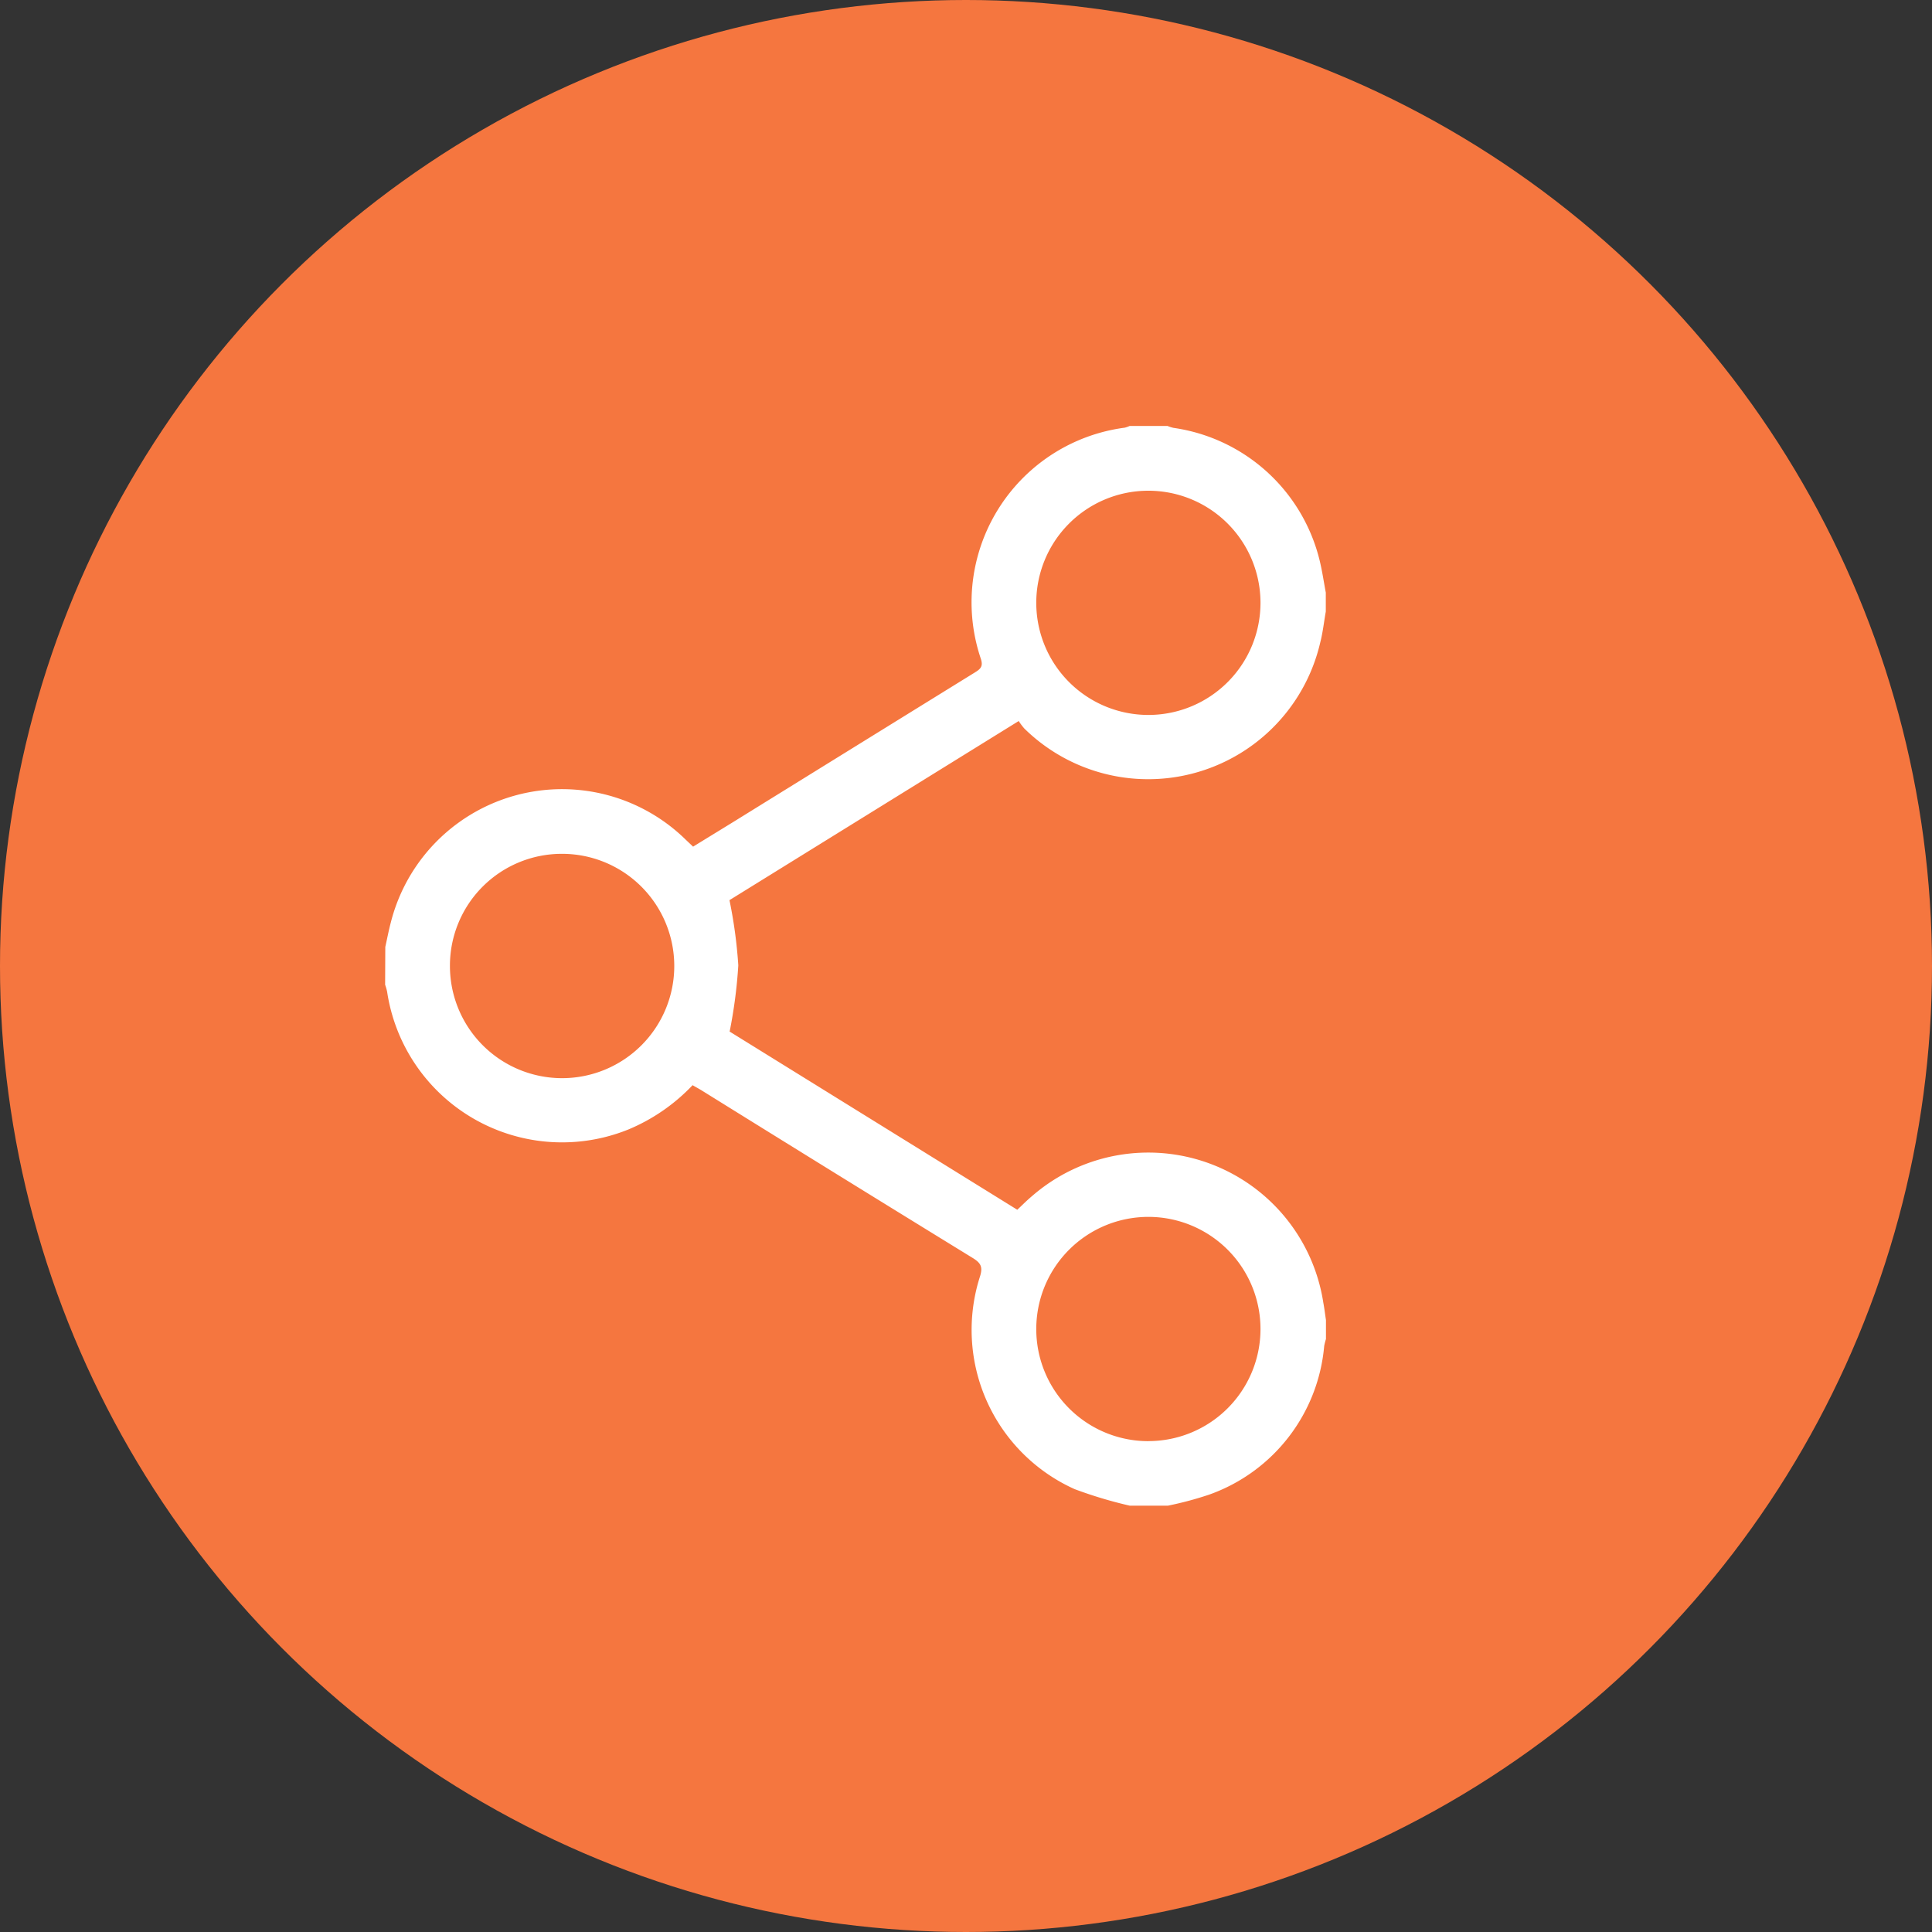
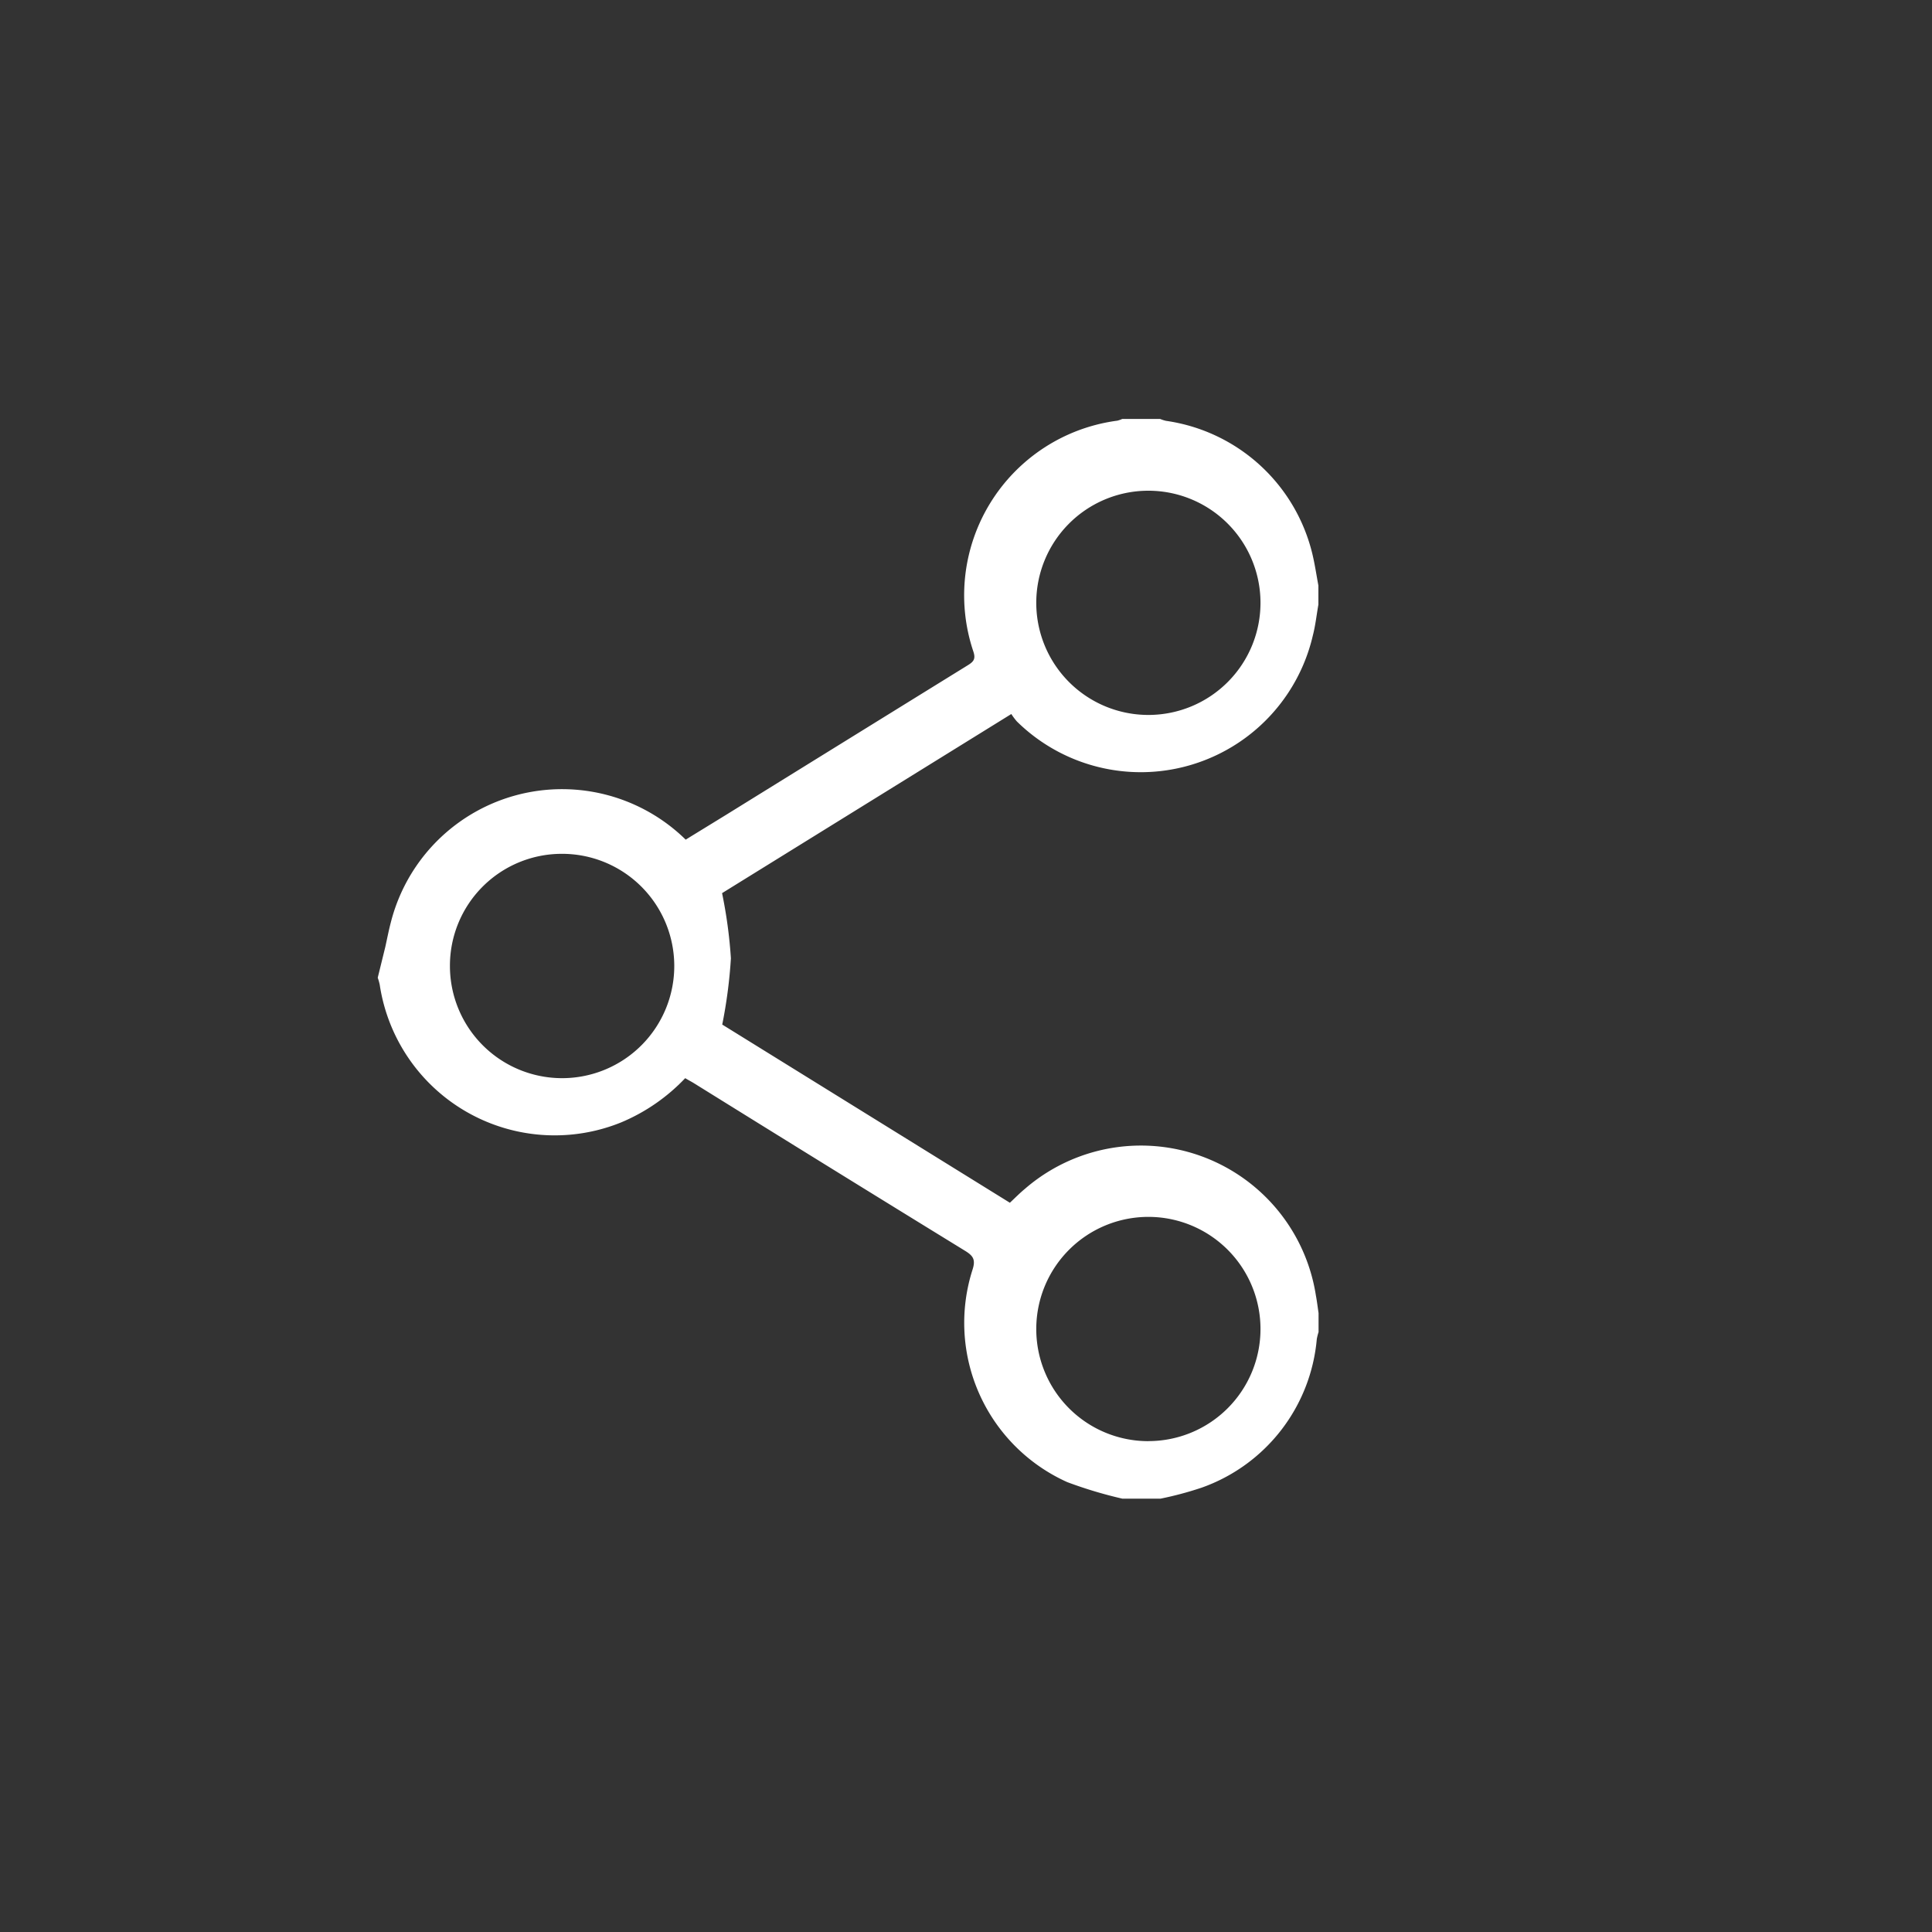
<svg xmlns="http://www.w3.org/2000/svg" width="35" height="35" viewBox="0 0 35 35">
  <rect x="0" y="0" width="35" height="35" fill="#333333" stroke="none" />
  <g id="Group_680" data-name="Group 680" transform="translate(-266 -795.098)">
-     <circle id="Ellipse_68" data-name="Ellipse 68" cx="17.5" cy="17.5" r="17.5" transform="translate(266 795.098)" fill="#f5763f" />
    <g id="_32PhyO.tif" data-name="32PhyO.tif" transform="translate(-145.02 579.817)">
      <g id="Group_681" data-name="Group 681" transform="translate(418 223)">
-         <path id="Path_990" data-name="Path 990" d="M418,232.436c.033-.148.062-.3.1-.444a3.2,3.2,0,0,1,5.342-1.5l.134.127c.245-.151.489-.3.731-.449q2.189-1.356,4.379-2.71c.105-.065.148-.113.1-.253a3.191,3.191,0,0,1,2.609-4.178.518.518,0,0,0,.089-.031h.688a.647.647,0,0,0,.106.034,3.19,3.19,0,0,1,2.65,2.408c.046.19.074.384.11.576v.344c-.033.186-.053.376-.1.558a3.2,3.2,0,0,1-5.363,1.559,1.148,1.148,0,0,1-.1-.134l-5.24,3.245a8.584,8.584,0,0,1,.16,1.181,8.857,8.857,0,0,1-.157,1.2l5.211,3.228c.093-.087.177-.173.27-.25a3.208,3.208,0,0,1,5.274,1.932c.019.1.032.21.048.316v.344a1.034,1.034,0,0,0-.032.127,3.149,3.149,0,0,1-2.085,2.692,6.209,6.209,0,0,1-.748.2h-.688a7.9,7.9,0,0,1-1-.3,3.163,3.163,0,0,1-1.715-3.851c.058-.181.01-.25-.137-.34q-2.462-1.513-4.916-3.039c-.048-.029-.1-.056-.153-.088a3.415,3.415,0,0,1-1.157.8,3.205,3.205,0,0,1-4.377-2.493.987.987,0,0,0-.036-.127Zm13.822,8.952a2.031,2.031,0,1,0-2.029-2.041A2.03,2.03,0,0,0,431.822,241.389Zm-2.029-15.178a2.031,2.031,0,1,0,2.012-2.039A2.03,2.03,0,0,0,429.793,226.211Zm-10.622,6.573a2.032,2.032,0,1,0,2.017-2.034A2.026,2.026,0,0,0,419.171,232.784Z" transform="translate(-418 -223)" fill="#fff" />
+         <path id="Path_990" data-name="Path 990" d="M418,232.436c.033-.148.062-.3.1-.444a3.2,3.2,0,0,1,5.342-1.5c.245-.151.489-.3.731-.449q2.189-1.356,4.379-2.71c.105-.065.148-.113.1-.253a3.191,3.191,0,0,1,2.609-4.178.518.518,0,0,0,.089-.031h.688a.647.647,0,0,0,.106.034,3.19,3.19,0,0,1,2.65,2.408c.046.19.074.384.11.576v.344c-.033.186-.053.376-.1.558a3.2,3.2,0,0,1-5.363,1.559,1.148,1.148,0,0,1-.1-.134l-5.24,3.245a8.584,8.584,0,0,1,.16,1.181,8.857,8.857,0,0,1-.157,1.2l5.211,3.228c.093-.087.177-.173.27-.25a3.208,3.208,0,0,1,5.274,1.932c.019.1.032.21.048.316v.344a1.034,1.034,0,0,0-.032.127,3.149,3.149,0,0,1-2.085,2.692,6.209,6.209,0,0,1-.748.2h-.688a7.9,7.9,0,0,1-1-.3,3.163,3.163,0,0,1-1.715-3.851c.058-.181.01-.25-.137-.34q-2.462-1.513-4.916-3.039c-.048-.029-.1-.056-.153-.088a3.415,3.415,0,0,1-1.157.8,3.205,3.205,0,0,1-4.377-2.493.987.987,0,0,0-.036-.127Zm13.822,8.952a2.031,2.031,0,1,0-2.029-2.041A2.03,2.03,0,0,0,431.822,241.389Zm-2.029-15.178a2.031,2.031,0,1,0,2.012-2.039A2.03,2.03,0,0,0,429.793,226.211Zm-10.622,6.573a2.032,2.032,0,1,0,2.017-2.034A2.026,2.026,0,0,0,419.171,232.784Z" transform="translate(-418 -223)" fill="#fff" />
      </g>
    </g>
  </g>
</svg>